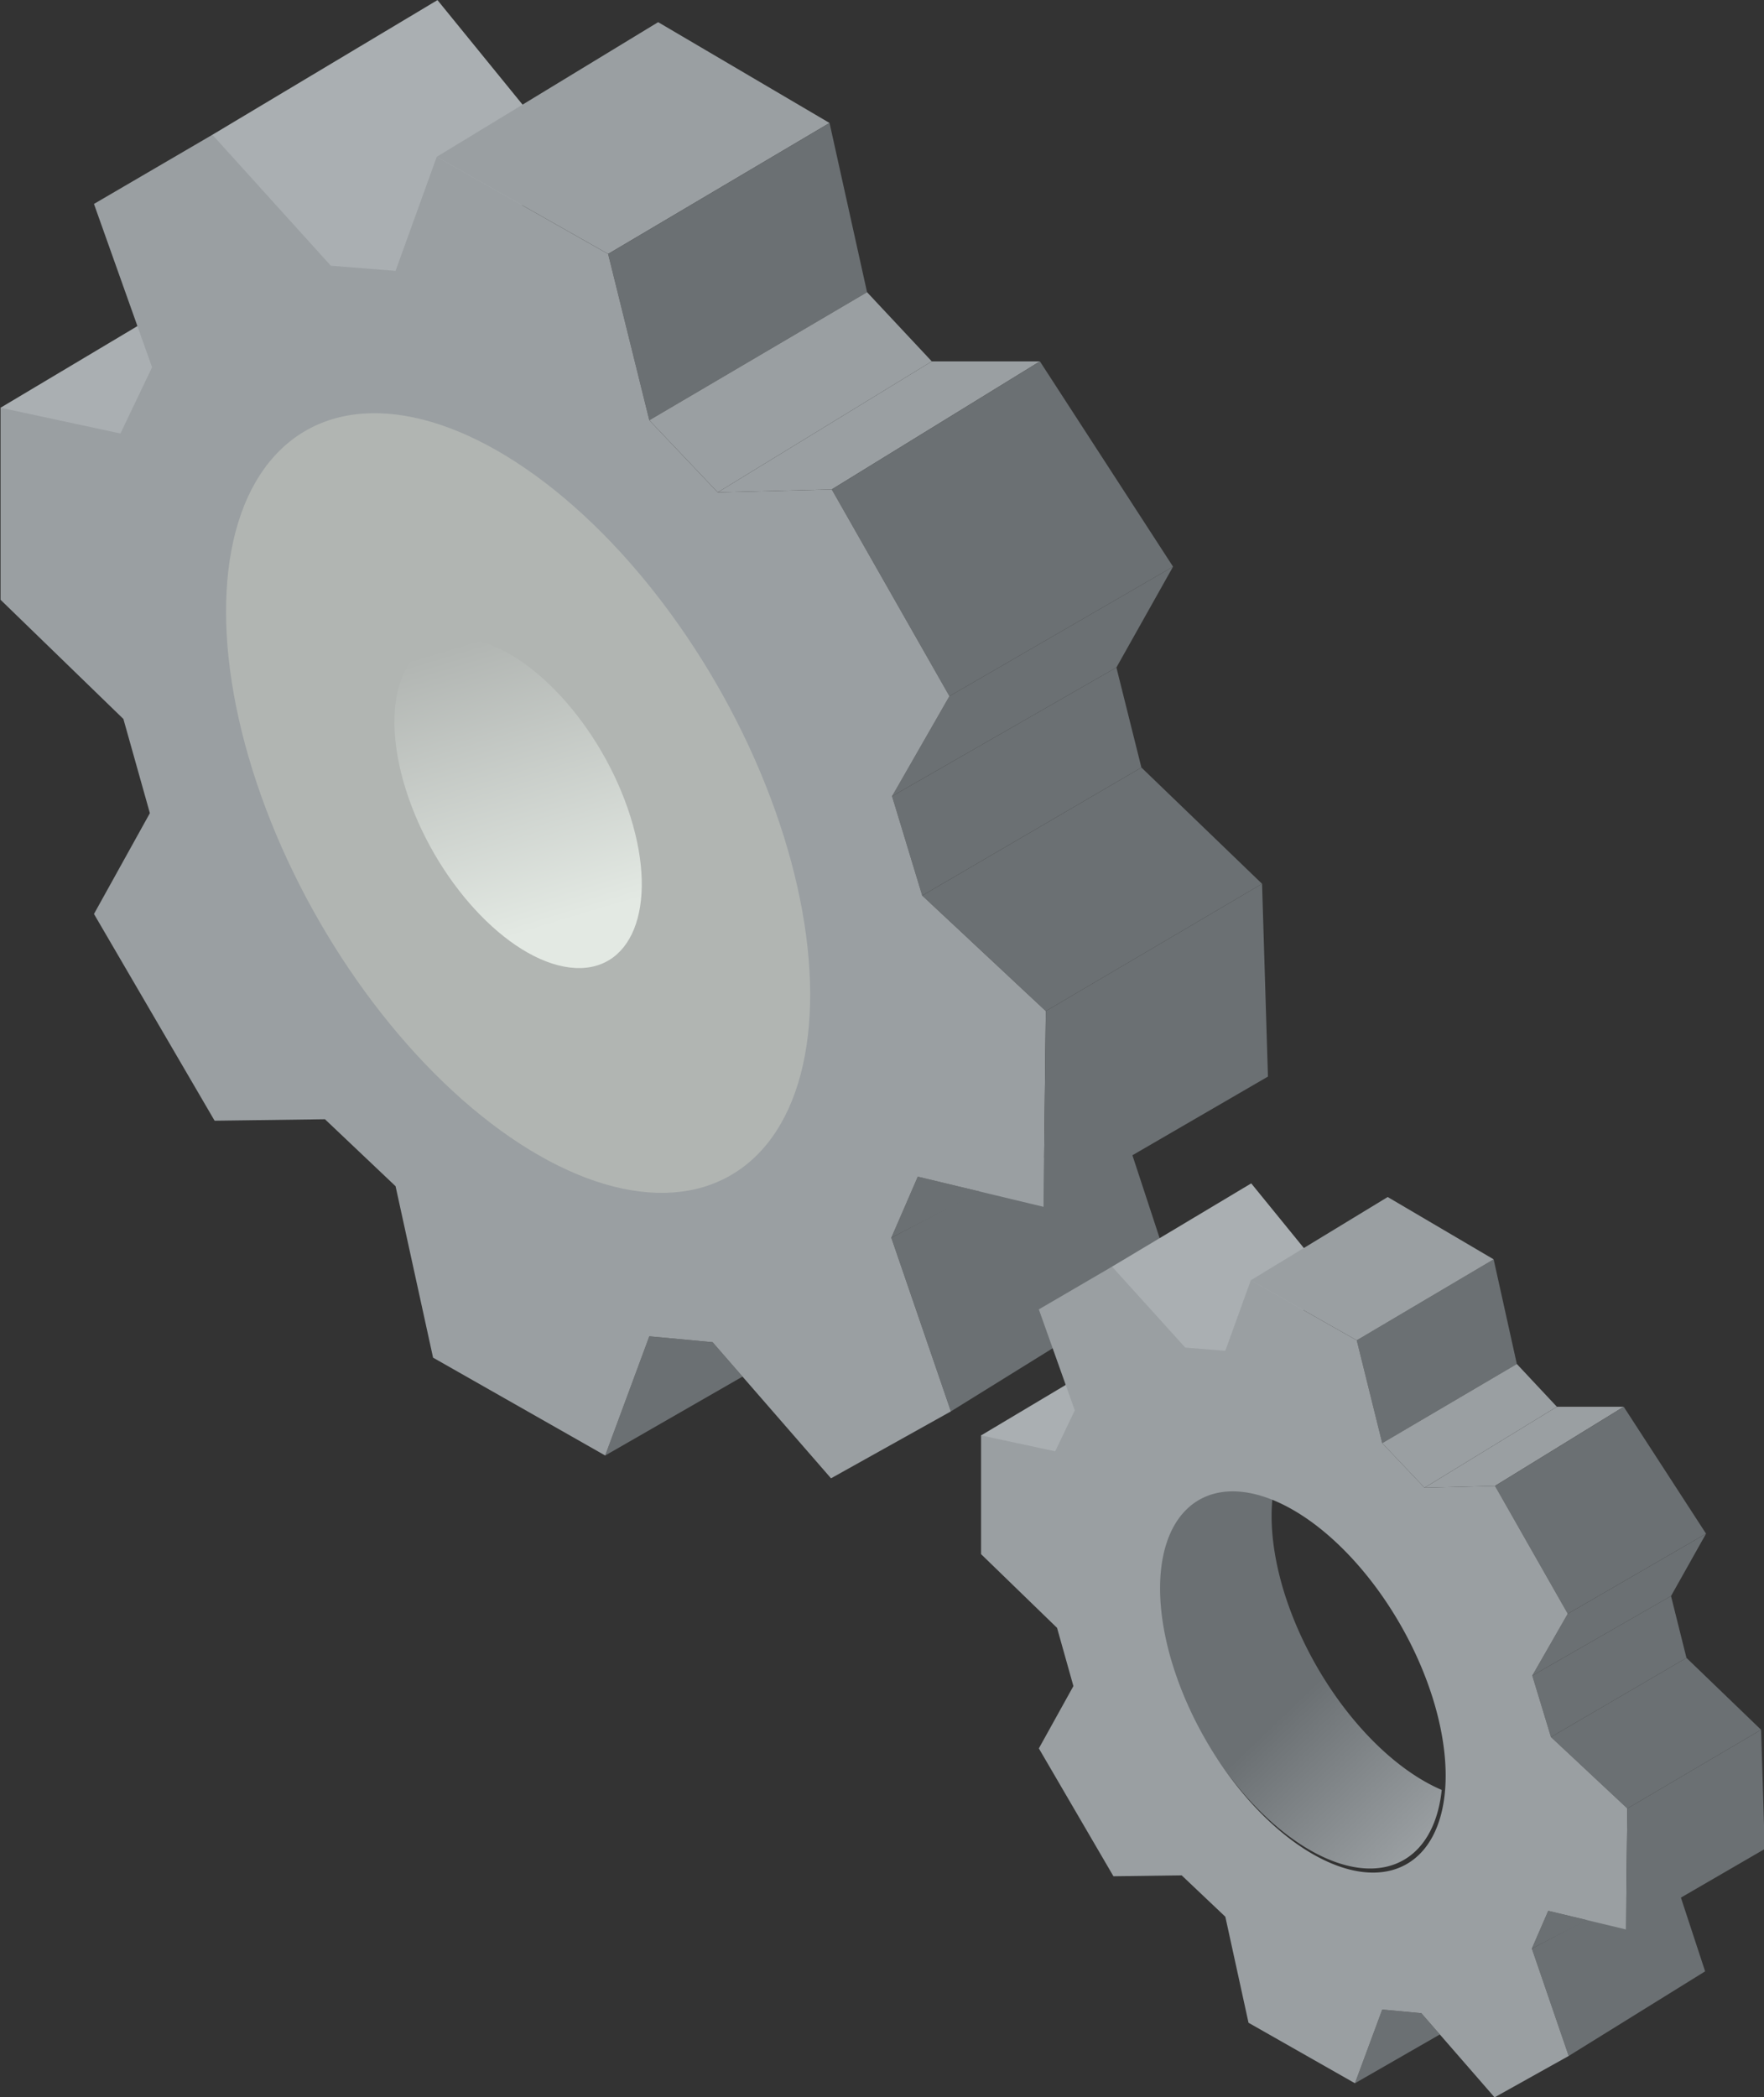
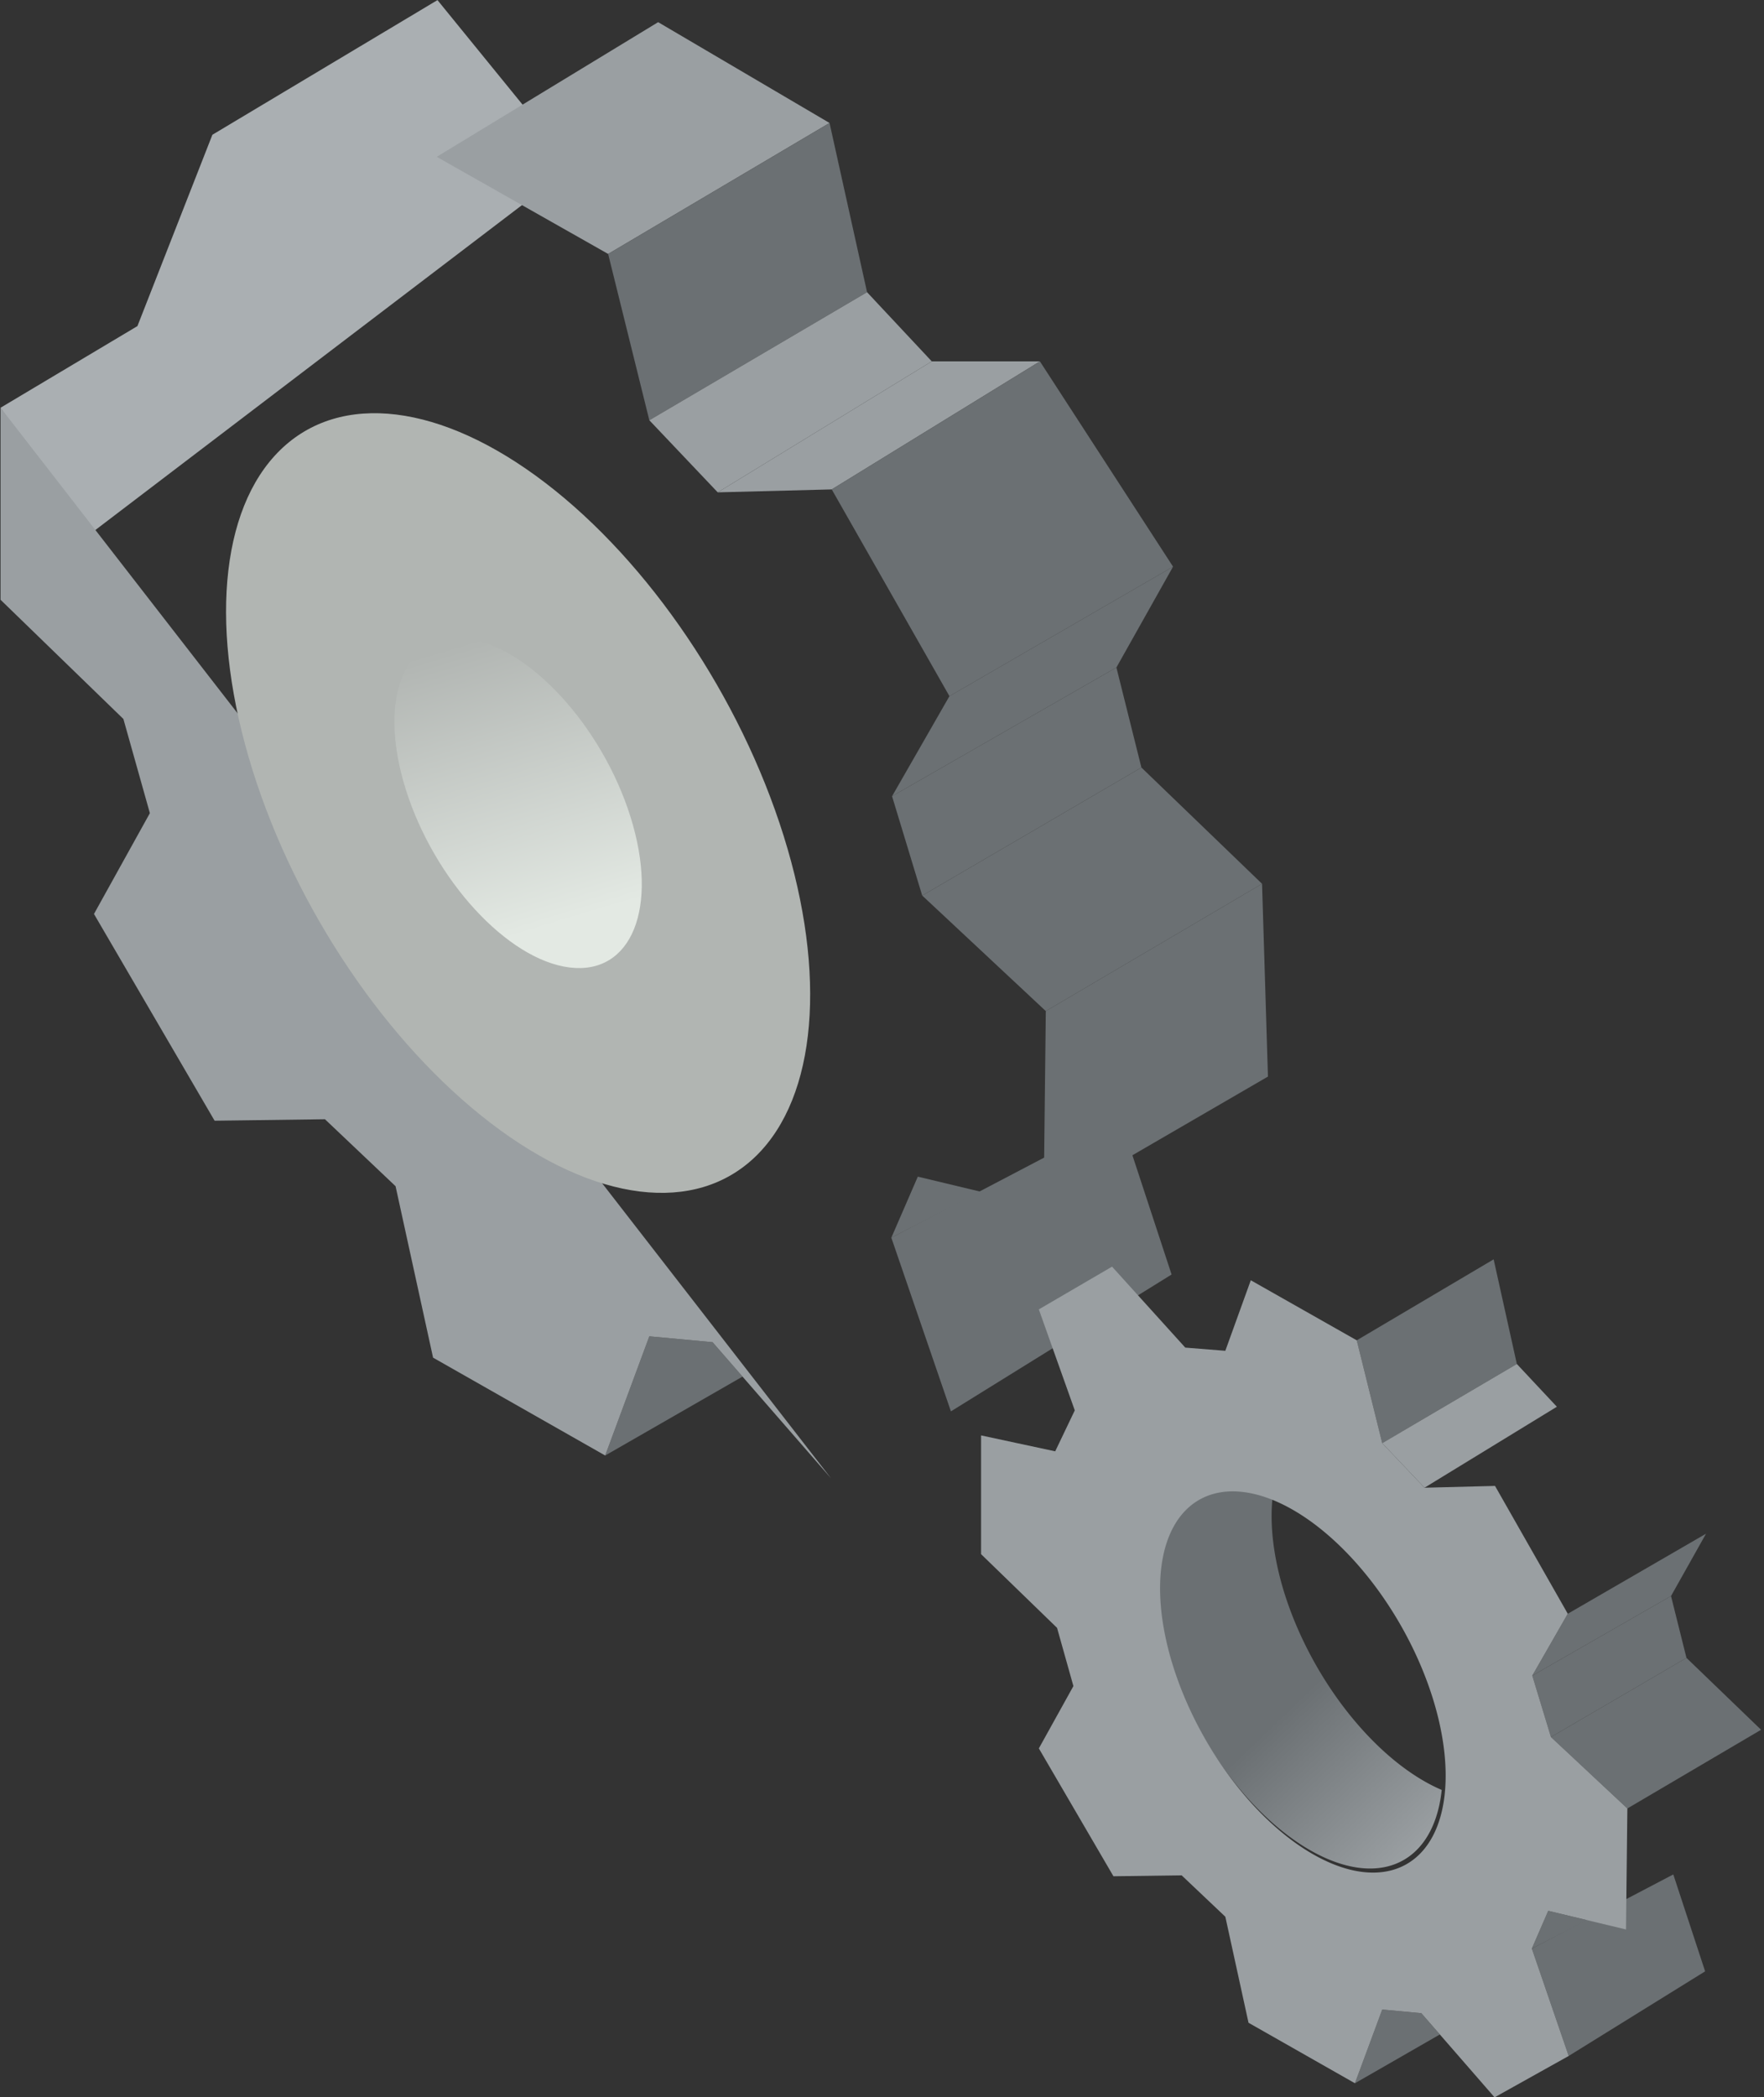
<svg xmlns="http://www.w3.org/2000/svg" xmlns:ns1="http://www.inkscape.org/namespaces/inkscape" xmlns:ns2="http://sodipodi.sourceforge.net/DTD/sodipodi-0.dtd" xmlns:xlink="http://www.w3.org/1999/xlink" width="195.537mm" height="232.386mm" viewBox="0 0 195.537 232.386" version="1.1" id="svg779" ns1:version="1.2.1 (9c6d41e410, 2022-07-14)" ns2:docname="svg-engranes.svg">
  <rect x="0" y="0" width="195.537" height="232.386" fill="#333333" stroke="none" />
  <ns2:namedview id="namedview781" pagecolor="#ffffff" bordercolor="#000000" borderopacity="0.25" ns1:showpageshadow="2" ns1:pageopacity="0.0" ns1:pagecheckerboard="0" ns1:deskcolor="#d1d1d1" ns1:document-units="mm" showgrid="false" ns1:zoom="0.72515432" ns1:cx="639.17429" ns1:cy="202.02596" ns1:window-width="1920" ns1:window-height="1001" ns1:window-x="-9" ns1:window-y="-9" ns1:window-maximized="1" ns1:current-layer="layer1" />
  <defs id="defs776">
    <linearGradient ns1:collect="always" xlink:href="#linearGradient16515" id="linearGradient16517" x1="633.312" y1="192.922" x2="624.119" y2="182.29" gradientUnits="userSpaceOnUse" />
    <linearGradient ns1:collect="always" id="linearGradient16515">
      <stop style="stop-color:#9a9fa2;stop-opacity:1;" offset="0" id="stop16511" />
      <stop style="stop-color:#6b7073;stop-opacity:1;" offset="1" id="stop16513" />
    </linearGradient>
    <linearGradient ns1:collect="always" xlink:href="#linearGradient10718" id="linearGradient10720" x1="585.072" y1="112.948" x2="576.089" y2="90.688" gradientUnits="userSpaceOnUse" />
    <linearGradient ns1:collect="always" id="linearGradient10718">
      <stop style="stop-color:#e3e9e3;stop-opacity:1;" offset="0" id="stop10714" />
      <stop style="stop-color:#b1b5b2;stop-opacity:1;" offset="1" id="stop10716" />
    </linearGradient>
  </defs>
  <g ns1:label="Layer 1" ns1:groupmode="layer" id="layer1">
    <g id="g2549" transform="matrix(1.268,0,0,1.268,-713.223,-125.882)">
      <path id="Path_2044" data-name="Path 2044" d="M 608.49,271.429 Z" fill="#ffffff" />
      <path style="fill:#aaafb2;fill-opacity:1;stroke:none;stroke-width:0.5;stroke-linecap:round;stroke-linejoin:round;stroke-opacity:1" d="m 562.527,134.909 11.966,-7.135 6.553,-16.721 19.677,-11.768 11.832,14.533 -42.569,32.409 z" id="path1202" />
      <path style="fill:#9a9fa2;fill-opacity:1;stroke:none;stroke-width:0.5;stroke-linecap:round;stroke-linejoin:round;stroke-opacity:1" d="m 600.659,112.981 14.983,8.488 19.355,-11.446 -14.983,-8.81 z" id="path1930" />
      <path style="fill:#6b7073;fill-opacity:1;stroke:none;stroke-width:0.5;stroke-linecap:round;stroke-linejoin:round;stroke-opacity:1" d="m 634.997,110.023 -19.355,11.446 3.601,14.533 19.034,-11.189 z" id="path1932" />
      <path style="fill:#9a9fa2;fill-opacity:1;stroke:none;stroke-width:0.5;stroke-linecap:round;stroke-linejoin:round;stroke-opacity:1" d="m 638.277,124.813 -19.034,11.189 5.98,6.302 18.712,-11.446 z" id="path1934" />
      <path style="fill:#9a9fa2;fill-opacity:1;stroke:none;stroke-width:0.5;stroke-linecap:round;stroke-linejoin:round;stroke-opacity:1" d="m 643.935,130.858 -18.712,11.446 9.967,-0.257 18.198,-11.189 z" id="path2662" />
      <path style="fill:#6b7073;fill-opacity:1;stroke:none;stroke-width:0.5;stroke-linecap:round;stroke-linejoin:round;stroke-opacity:1" d="m 653.388,130.858 -18.198,11.189 10.289,18.069 19.548,-11.317 z" id="path2664" />
      <path style="fill:#6b7073;fill-opacity:1;stroke:none;stroke-width:0.5;stroke-linecap:round;stroke-linejoin:round;stroke-opacity:1" d="m 665.027,148.798 -19.548,11.317 -5.016,8.745 19.613,-11.253 z" id="path2666" />
      <path style="fill:#6b7073;fill-opacity:1;stroke:none;stroke-width:0.5;stroke-linecap:round;stroke-linejoin:round;stroke-opacity:1" d="m 660.075,157.608 -19.613,11.253 2.636,8.681 19.162,-11.189 z" id="path2668" />
      <path style="fill:#6b7073;fill-opacity:1;stroke:none;stroke-width:0.5;stroke-linecap:round;stroke-linejoin:round;stroke-opacity:1" d="m 662.262,166.353 -19.162,11.189 10.803,10.096 18.905,-11.125 z" id="path3396" />
      <path style="fill:#6b7073;fill-opacity:1;stroke:none;stroke-width:0.5;stroke-linecap:round;stroke-linejoin:round;stroke-opacity:1" d="m 642.714,202.106 -2.315,5.337 7.813,-4.019 z" id="path3400" />
      <path style="fill:#6b7073;fill-opacity:1;stroke:none;stroke-width:0.5;stroke-linecap:round;stroke-linejoin:round;stroke-opacity:1" d="m 640.399,207.443 5.209,15.176 19.291,-11.96 -4.501,-13.697 z" id="path3402" />
      <path style="fill:#6b7073;fill-opacity:1;stroke:none;stroke-width:0.5;stroke-linecap:round;stroke-linejoin:round;stroke-opacity:1" d="m 624.773,216.574 -5.53,-0.514 -3.858,10.417 12.005,-6.896 z" id="path4177" />
-       <path style="fill:#aaafb2;fill-opacity:1;stroke:none;stroke-width:0.309;stroke-linecap:round;stroke-linejoin:round;stroke-opacity:1" d="m 648.244,224.721 7.399,-4.412 4.052,-10.339 12.166,-7.276 7.316,8.986 -26.321,20.039 z" id="path5035" />
      <path style="fill:#6b7073;fill-opacity:1;stroke:none;stroke-width:0.309;stroke-linecap:round;stroke-linejoin:round;stroke-opacity:1" d="m 693.053,209.334 -11.968,7.077 2.227,8.986 11.769,-6.918 z" id="path5039" />
      <path style="fill:#9a9fa2;fill-opacity:1;stroke:none;stroke-width:0.309;stroke-linecap:round;stroke-linejoin:round;stroke-opacity:1" d="m 695.081,218.478 -11.769,6.918 3.698,3.896 11.57,-7.077 z" id="path5041" />
-       <path style="fill:#9a9fa2;fill-opacity:1;stroke:none;stroke-width:0.309;stroke-linecap:round;stroke-linejoin:round;stroke-opacity:1" d="m 698.58,222.216 -11.57,7.077 6.163,-0.159 11.252,-6.918 z" id="path5043" />
-       <path style="fill:#6b7073;fill-opacity:1;stroke:none;stroke-width:0.309;stroke-linecap:round;stroke-linejoin:round;stroke-opacity:1" d="m 704.424,222.216 -11.252,6.918 6.362,11.172 12.087,-6.998 z" id="path5045" />
      <path style="fill:#6b7073;fill-opacity:1;stroke:none;stroke-width:0.309;stroke-linecap:round;stroke-linejoin:round;stroke-opacity:1" d="m 711.621,233.309 -12.087,6.998 -3.101,5.407 12.127,-6.958 z" id="path5047" />
      <path style="fill:#6b7073;fill-opacity:1;stroke:none;stroke-width:0.309;stroke-linecap:round;stroke-linejoin:round;stroke-opacity:1" d="m 708.559,238.756 -12.127,6.958 1.63,5.368 11.848,-6.918 z" id="path5049" />
      <path style="fill:#6b7073;fill-opacity:1;stroke:none;stroke-width:0.309;stroke-linecap:round;stroke-linejoin:round;stroke-opacity:1" d="m 709.911,244.163 -11.848,6.918 6.68,6.242 11.689,-6.878 z" id="path5051" />
      <path style="fill:#6b7073;fill-opacity:1;stroke:none;stroke-width:0.309;stroke-linecap:round;stroke-linejoin:round;stroke-opacity:1" d="m 697.824,266.269 -1.431,3.3 4.831,-2.485 z" id="path5055" />
      <path style="fill:#6b7073;fill-opacity:1;stroke:none;stroke-width:0.309;stroke-linecap:round;stroke-linejoin:round;stroke-opacity:1" d="m 696.393,269.569 3.22,9.383 11.928,-7.395 -2.783,-8.469 z" id="path5057" />
      <path style="fill:#6b7073;fill-opacity:1;stroke:none;stroke-width:0.309;stroke-linecap:round;stroke-linejoin:round;stroke-opacity:1" d="m 686.731,275.215 -3.419,-0.318 -2.386,6.441 7.423,-4.264 z" id="path5059" />
      <path id="ellipse5061" style="fill:url(#linearGradient16517);fill-opacity:1;stroke:none;stroke-width:0.343;stroke-linecap:round;stroke-linejoin:round;stroke-opacity:1" d="m 626.59,160.209 a 11.436,17.394 0 0 0 -9.942,17.246 11.436,17.394 0 0 0 11.436,17.394 11.436,17.394 0 0 0 9.781,-8.388 11.436,17.394 0 0 1 -8.767,-16.891 11.436,17.394 0 0 1 1.664,-9 11.436,17.394 0 0 0 -2.678,-0.51 11.436,17.394 0 0 0 -1.493,0.149 z" transform="matrix(0.992,0.122,0.299,0.954,0,0)" />
-       <path style="fill:#9a9fa2;fill-opacity:1;stroke:none;stroke-width:0.5;stroke-linecap:round;stroke-linejoin:round;stroke-opacity:1" d="m 635.126,228.47 -10.353,-11.896 -5.53,-0.514 -3.858,10.417 -15.047,-8.552 -3.279,-14.983 -6.173,-5.852 -9.646,0.129 -10.546,-18.069 4.887,-8.81 -2.315,-8.231 -10.739,-10.417 v -16.783 l 10.481,2.251 2.765,-5.787 -5.08,-14.275 10.353,-6.045 10.353,11.446 5.659,0.45 3.601,-9.967 14.983,8.488 3.601,14.533 5.98,6.302 9.967,-0.257 10.289,18.069 -5.016,8.745 2.636,8.681 10.803,10.096 -0.193,17.105 -10.996,-2.636 -2.315,5.337 5.209,15.176 z" id="path592" />
+       <path style="fill:#9a9fa2;fill-opacity:1;stroke:none;stroke-width:0.5;stroke-linecap:round;stroke-linejoin:round;stroke-opacity:1" d="m 635.126,228.47 -10.353,-11.896 -5.53,-0.514 -3.858,10.417 -15.047,-8.552 -3.279,-14.983 -6.173,-5.852 -9.646,0.129 -10.546,-18.069 4.887,-8.81 -2.315,-8.231 -10.739,-10.417 v -16.783 z" id="path592" />
      <ellipse style="fill:#b1b5b2;fill-opacity:1;stroke:none;stroke-width:0.702;stroke-linecap:round;stroke-linejoin:round;stroke-opacity:1" id="path4231" cx="581.551" cy="103.256" rx="23.396" ry="35.586" transform="matrix(0.992,0.122,0.299,0.954,0,0)" />
      <ellipse style="fill:url(#linearGradient10720);fill-opacity:1;stroke:none;stroke-width:0.297;stroke-linecap:round;stroke-linejoin:round;stroke-opacity:1" id="ellipse5013" cx="581.551" cy="103.256" rx="9.905" ry="15.065" transform="matrix(0.992,0.122,0.299,0.954,0,0)" />
      <path style="fill:#6b7073;fill-opacity:1;stroke:none;stroke-width:0.5;stroke-linecap:round;stroke-linejoin:round;stroke-opacity:1" d="m 672.808,176.513 -18.905,11.125 -0.193,17.105 19.613,-11.382 z" id="path3398" />
      <path id="path5033" style="fill:#9a9fa2;fill-opacity:1;stroke:none;stroke-width:0.309;stroke-linecap:round;stroke-linejoin:round;stroke-opacity:1" d="m 659.695,209.971 -6.402,3.736 3.143,8.826 -1.711,3.578 -6.48,-1.391 v 10.377 l 6.641,6.441 1.43,5.09 -3.021,5.445 6.521,11.174 5.963,-0.08 3.818,3.617 2.027,9.266 9.303,5.287 2.387,-6.441 3.418,0.318 6.402,7.355 6.48,-3.617 -3.221,-9.385 1.432,-3.299 6.799,1.629 0.119,-10.574 -6.68,-6.244 -1.631,-5.367 3.102,-5.406 -6.361,-11.172 -6.162,0.158 -3.697,-3.896 -2.227,-8.986 -9.264,-5.248 -2.227,6.164 -3.5,-0.279 z m 10.045,19.658 a 18.319,9.887 60.387 0 1 1.438,0.041 18.319,9.887 60.387 0 1 16.547,18 18.319,9.887 60.387 0 1 -6.152,15.199 18.319,9.887 60.387 0 1 -16.547,-18 18.319,9.887 60.387 0 1 4.715,-15.24 z" />
-       <path style="fill:#9a9fa2;fill-opacity:1;stroke:none;stroke-width:0.309;stroke-linecap:round;stroke-linejoin:round;stroke-opacity:1" d="m 671.822,211.163 9.264,5.248 11.968,-7.077 -9.264,-5.447 z" id="path5037" />
-       <path style="fill:#6b7073;fill-opacity:1;stroke:none;stroke-width:0.309;stroke-linecap:round;stroke-linejoin:round;stroke-opacity:1" d="m 716.432,250.445 -11.689,6.878 -0.119,10.576 12.127,-7.037 z" id="path5053" />
    </g>
  </g>
</svg>